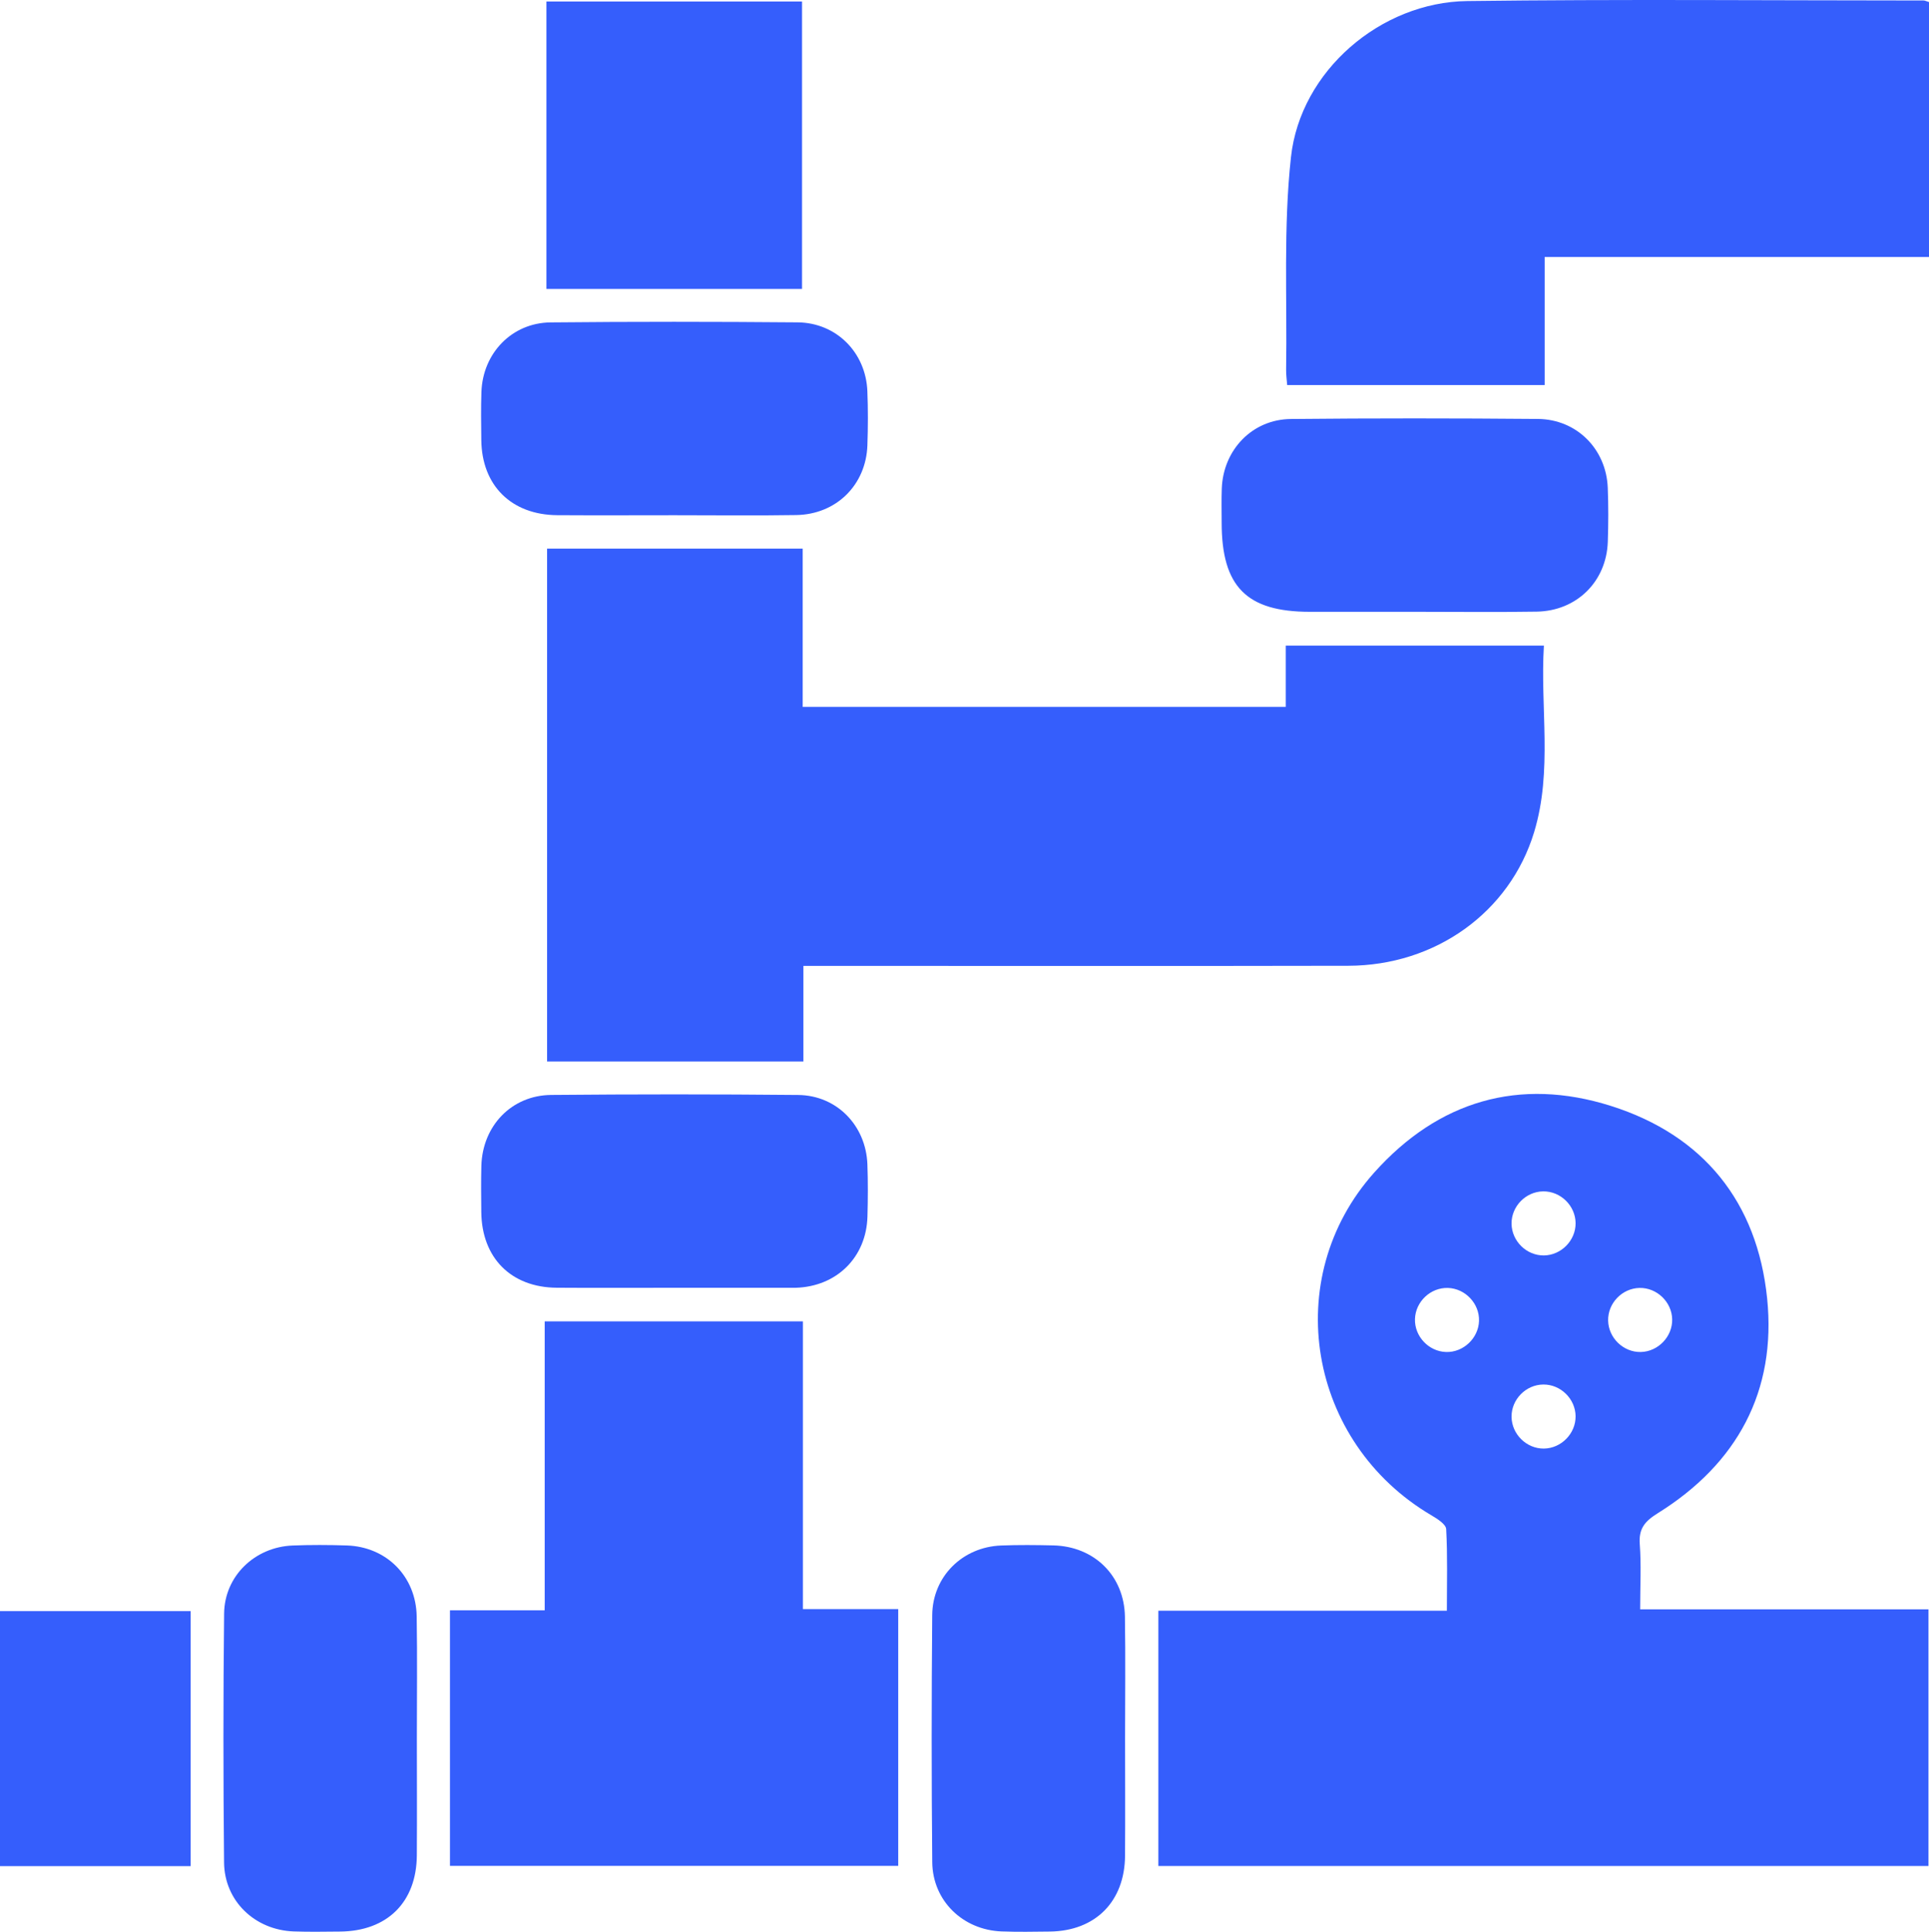
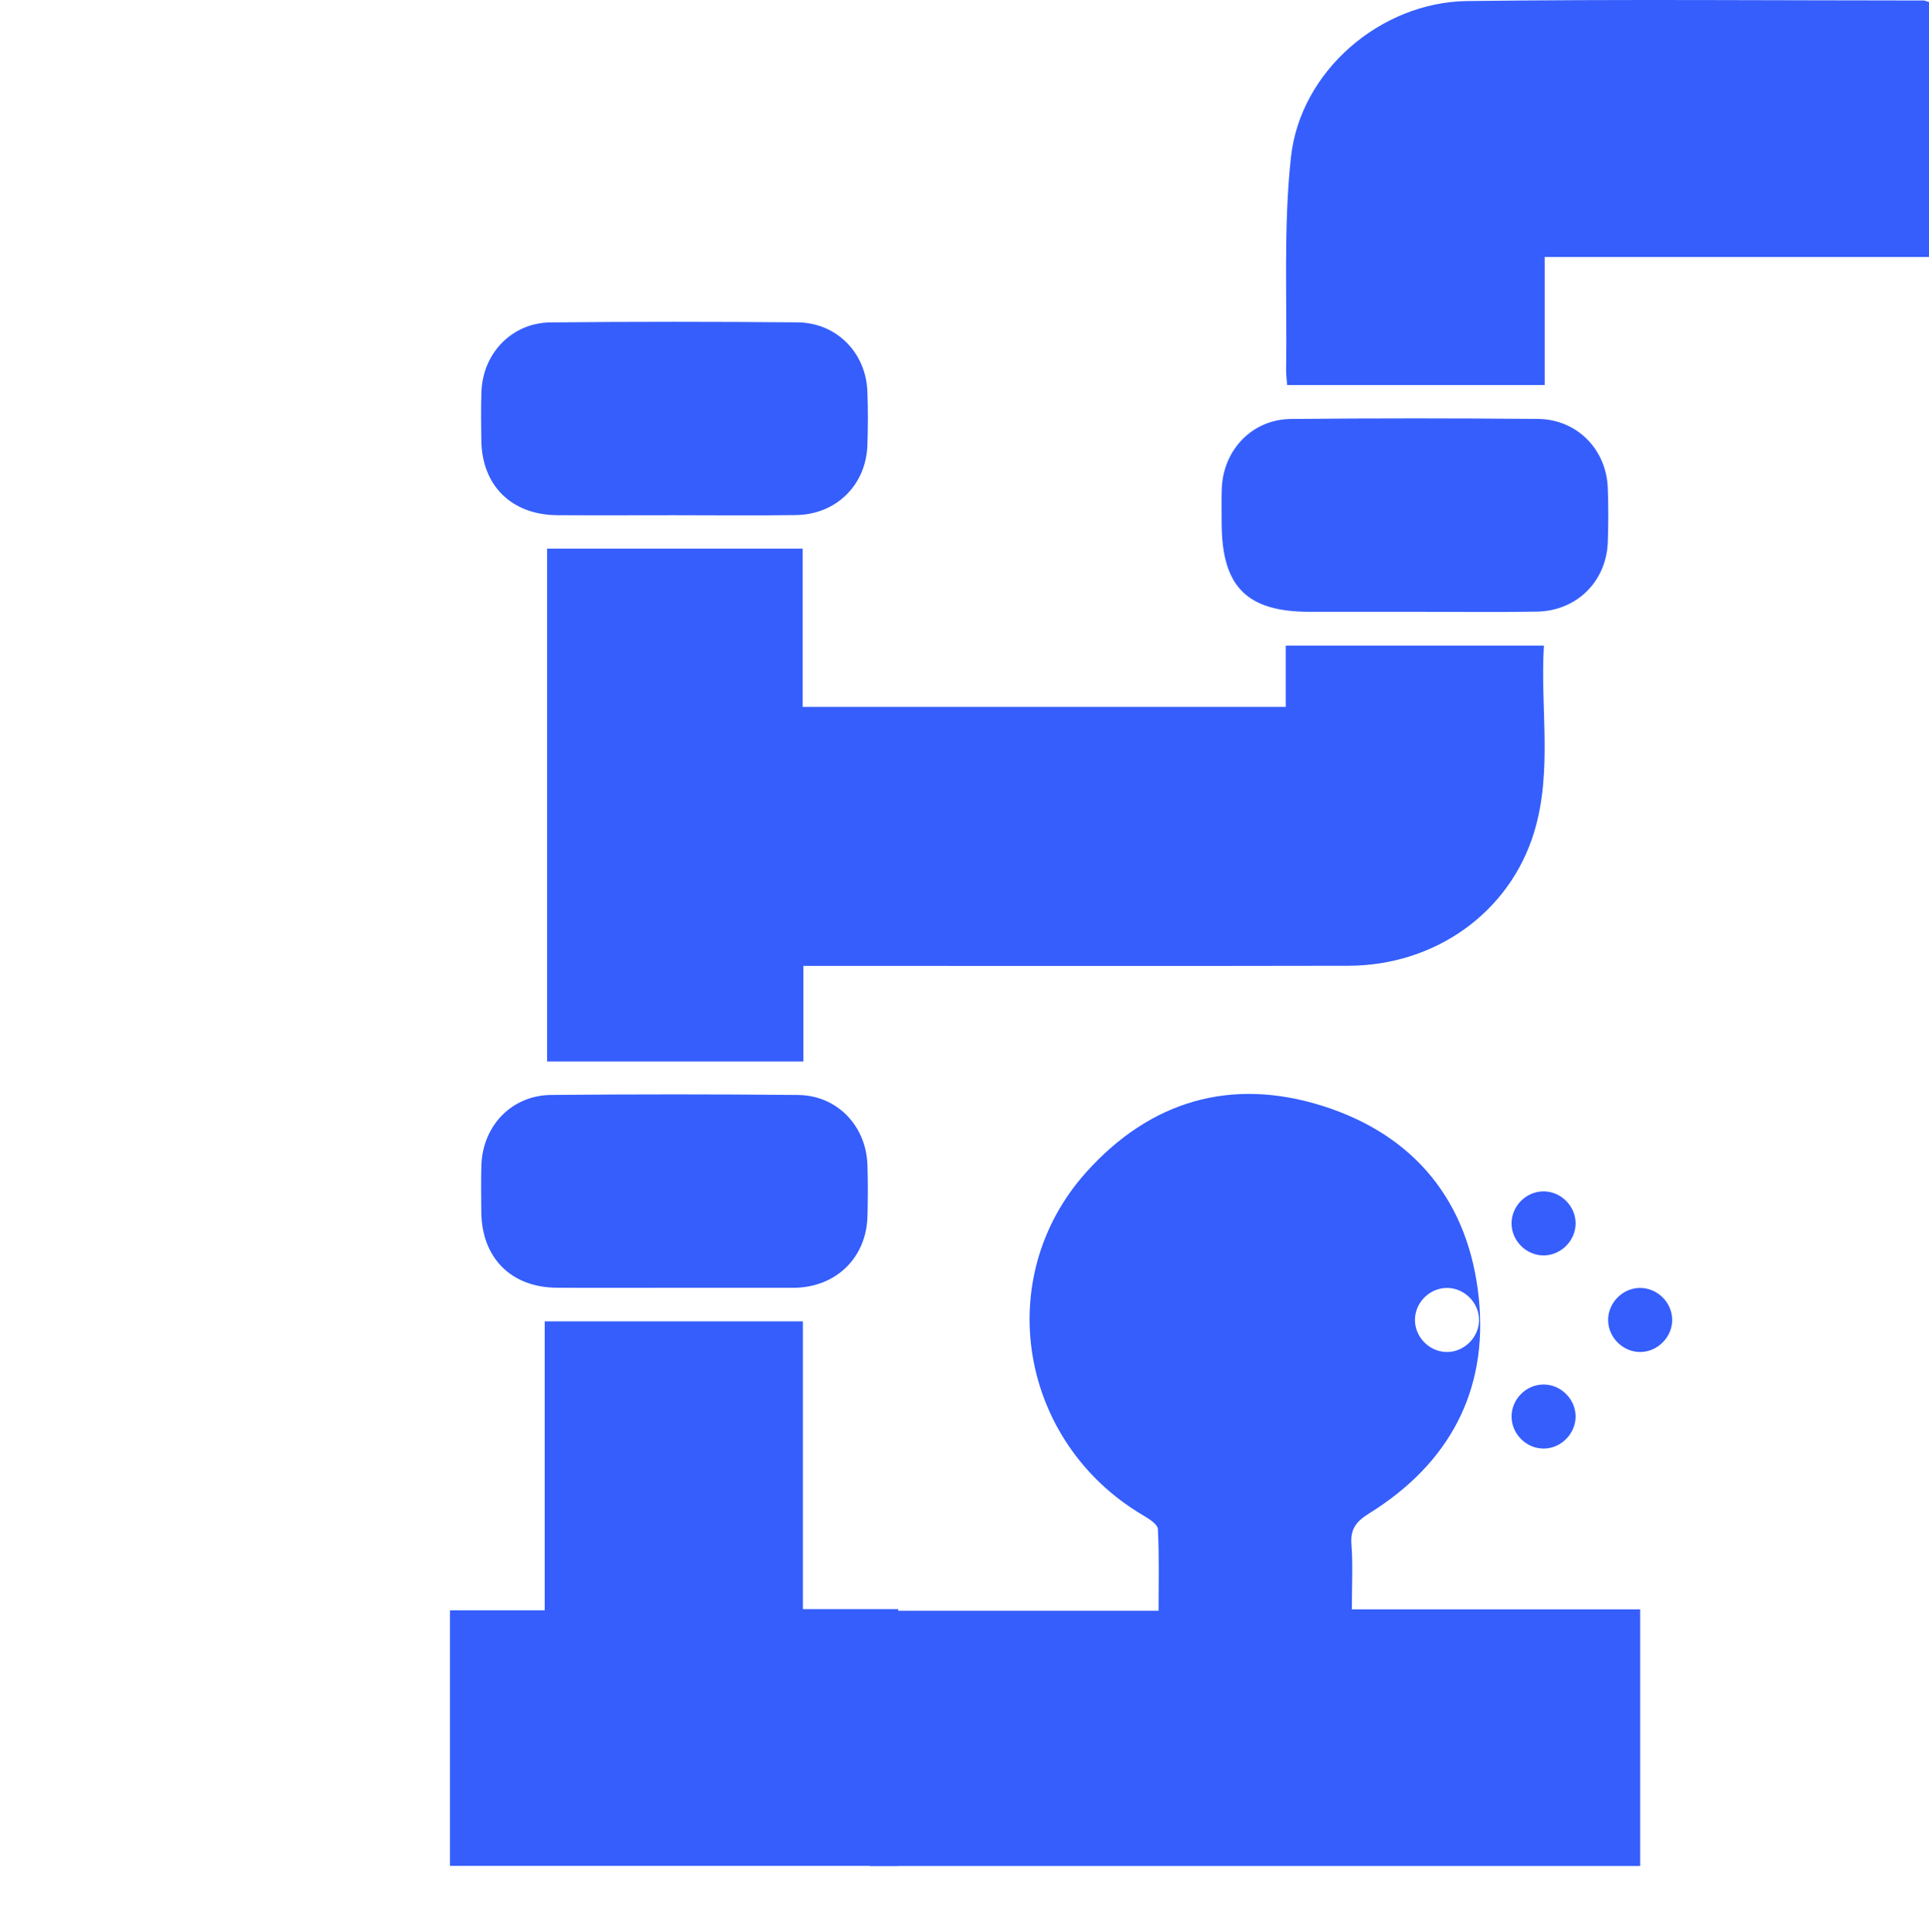
<svg xmlns="http://www.w3.org/2000/svg" id="Layer_3" viewBox="0 0 2012 2014.99">
-   <path d="M1710.73,1678.67h300.72v267.72h-803.24v-266.31h300.91c0-29.85.8-57.56-.72-85.15-.28-5.08-9.29-10.73-15.34-14.3-128.88-75.83-158.47-247.15-59.65-357.63,66.76-74.64,151.3-99.71,246.98-69.39,96.5,30.57,152.56,100.48,162.78,200.64,9.88,96.9-31.27,172.58-114.04,224.12-13.47,8.39-20.05,16.03-18.8,32.38,1.63,21.53.4,43.27.4,67.91ZM1610.32,1309.51c18.1-.2,33.27-15.68,33.07-33.76-.2-18.13-15.65-33.26-33.75-33.06-18.17.2-33.25,15.59-33.05,33.74.2,18.14,15.65,33.28,33.73,33.08ZM1542.66,1377.84c.59-18.04-14.28-33.84-32.39-34.42-18.09-.58-33.83,14.23-34.41,32.38-.57,18.09,14.25,33.85,32.37,34.44,18.01.59,33.84-14.31,34.43-32.4ZM1711.44,1410.24c18.08-.42,33.09-16.1,32.69-34.15-.41-18.11-16.06-33.09-34.14-32.67-18.16.42-33.08,16.01-32.66,34.12.42,18.15,16.03,33.11,34.11,32.7ZM1643.39,1477.23c-.19-18.13-15.62-33.27-33.73-33.08-18.17.19-33.26,15.57-33.07,33.71.2,18.14,15.62,33.3,33.7,33.11,18.1-.19,33.28-15.66,33.09-33.74Z" style="fill:#355efc; stroke-width:0px;" />
+   <path d="M1710.73,1678.67v267.72h-803.24v-266.31h300.91c0-29.85.8-57.56-.72-85.15-.28-5.08-9.29-10.73-15.34-14.3-128.88-75.83-158.47-247.15-59.65-357.63,66.76-74.64,151.3-99.71,246.98-69.39,96.5,30.57,152.56,100.48,162.78,200.64,9.88,96.9-31.27,172.58-114.04,224.12-13.47,8.39-20.05,16.03-18.8,32.38,1.63,21.53.4,43.27.4,67.91ZM1610.32,1309.51c18.1-.2,33.27-15.68,33.07-33.76-.2-18.13-15.65-33.26-33.75-33.06-18.17.2-33.25,15.59-33.05,33.74.2,18.14,15.65,33.28,33.73,33.08ZM1542.66,1377.84c.59-18.04-14.28-33.84-32.39-34.42-18.09-.58-33.83,14.23-34.41,32.38-.57,18.09,14.25,33.85,32.37,34.44,18.01.59,33.84-14.31,34.43-32.4ZM1711.44,1410.24c18.08-.42,33.09-16.1,32.69-34.15-.41-18.11-16.06-33.09-34.14-32.67-18.16.42-33.08,16.01-32.66,34.12.42,18.15,16.03,33.11,34.11,32.7ZM1643.39,1477.23c-.19-18.13-15.62-33.27-33.73-33.08-18.17.19-33.26,15.57-33.07,33.71.2,18.14,15.62,33.3,33.7,33.11,18.1-.19,33.28-15.66,33.09-33.74Z" style="fill:#355efc; stroke-width:0px;" />
  <path d="M1341.09,737.36v-63.98h269.24c-4.01,64.64,9.27,130.56-10.2,194.64-25.45,83.78-103.14,139.16-193.79,139.35-180.43.39-360.86.12-541.28.12-8.26,0-16.52,0-27.08,0v99.72h-267.35v-534.93h266.6v165.08h503.86Z" style="fill:#355efc; stroke-width:0px;" />
  <path d="M2012,2.11v265.92h-400.87v133.63h-268.57c-.39-5.33-1.19-10.69-1.1-16.04,1.16-74-2.97-148.59,5.07-221.84,9.85-89.79,93.5-161.57,183.9-162.7,158.64-1.99,317.32-.61,475.99-.58,1.29,0,2.57.72,5.59,1.62Z" style="fill:#355efc; stroke-width:0px;" />
  <path d="M469.34,1946.24v-266.55h98.79v-301.41h269.32v300.14h99.43v267.83h-467.54Z" style="fill:#355efc; stroke-width:0px;" />
-   <path d="M569.95,301.38V1.58h266.6v299.8h-266.6Z" style="fill:#355efc; stroke-width:0px;" />
  <path d="M702.78,537.41c-40.5.01-81,.22-121.49-.04-47.86-.31-78.73-30.92-79.27-78.3-.19-16.76-.47-33.53.12-50.27,1.41-40.41,31.8-72.1,72.07-72.5,85.87-.85,171.77-.79,257.65-.05,40.52.35,71.23,31.45,72.83,71.75.75,18.82.69,37.72.03,56.55-1.45,41.3-32.44,72-74.16,72.69-42.58.7-85.18.15-127.78.17Z" style="fill:#355efc; stroke-width:0px;" />
  <path d="M1475.09,638.14c-36.31.02-72.62.02-108.93.02-65.94,0-91.92-26.29-91.93-92.96,0-11.87-.32-23.75.12-35.61,1.51-40.42,31.79-72.15,72.05-72.55,85.87-.85,171.77-.79,257.65-.05,40.54.35,71.26,31.41,72.88,71.7.76,18.82.69,37.72.04,56.55-1.43,41.32-32.41,72.05-74.11,72.74-42.58.7-85.18.16-127.78.17Z" style="fill:#355efc; stroke-width:0px;" />
  <path d="M704.23,1343.26c-41.2,0-82.39.24-123.59-.06-47.62-.35-78.16-31.19-78.63-78.93-.16-16.06-.36-32.13.07-48.18,1.12-41.69,31.47-73.61,72.77-73.98,85.88-.78,171.77-.8,257.65.03,40.33.39,70.75,31.91,72.22,72.35.66,18.13.56,36.32.06,54.46-1.16,42.55-32.11,73.05-74.87,74.3-1.4.04-2.79.02-4.19.02-40.5,0-81,0-121.49,0Z" style="fill:#355efc; stroke-width:0px;" />
-   <path d="M434.8,1813.74c.02,40.5.22,81-.03,121.49-.3,48.91-30.92,79.15-80.17,79.53-16.06.12-32.13.44-48.17-.13-40.52-1.43-72.32-31.69-72.72-71.88-.86-86.57-.92-173.17.05-259.74.44-39.18,32.08-69.36,71.43-70.93,18.82-.75,37.72-.67,56.55-.05,41.39,1.36,72.18,32.21,72.88,73.93.72,42.58.16,85.18.18,127.78Z" style="fill:#355efc; stroke-width:0px;" />
-   <path d="M1173.49,1814.1c.01,40.5.23,81-.04,121.49-.32,47.84-30.93,78.61-78.42,79.16-16.76.2-33.53.49-50.27-.13-40.42-1.5-72-31.94-72.39-72.22-.82-85.88-.78-171.77-.03-257.65.35-40.43,31.63-71.14,71.89-72.68,18.13-.7,36.31-.53,54.46-.1,42.74,1.02,73.95,31.7,74.64,74.35.69,42.58.15,85.18.16,127.78Z" style="fill:#355efc; stroke-width:0px;" />
-   <path d="M198.87,1680.52v265.99H0v-265.99h198.87Z" style="fill:#355efc; stroke-width:0px;" />
</svg>